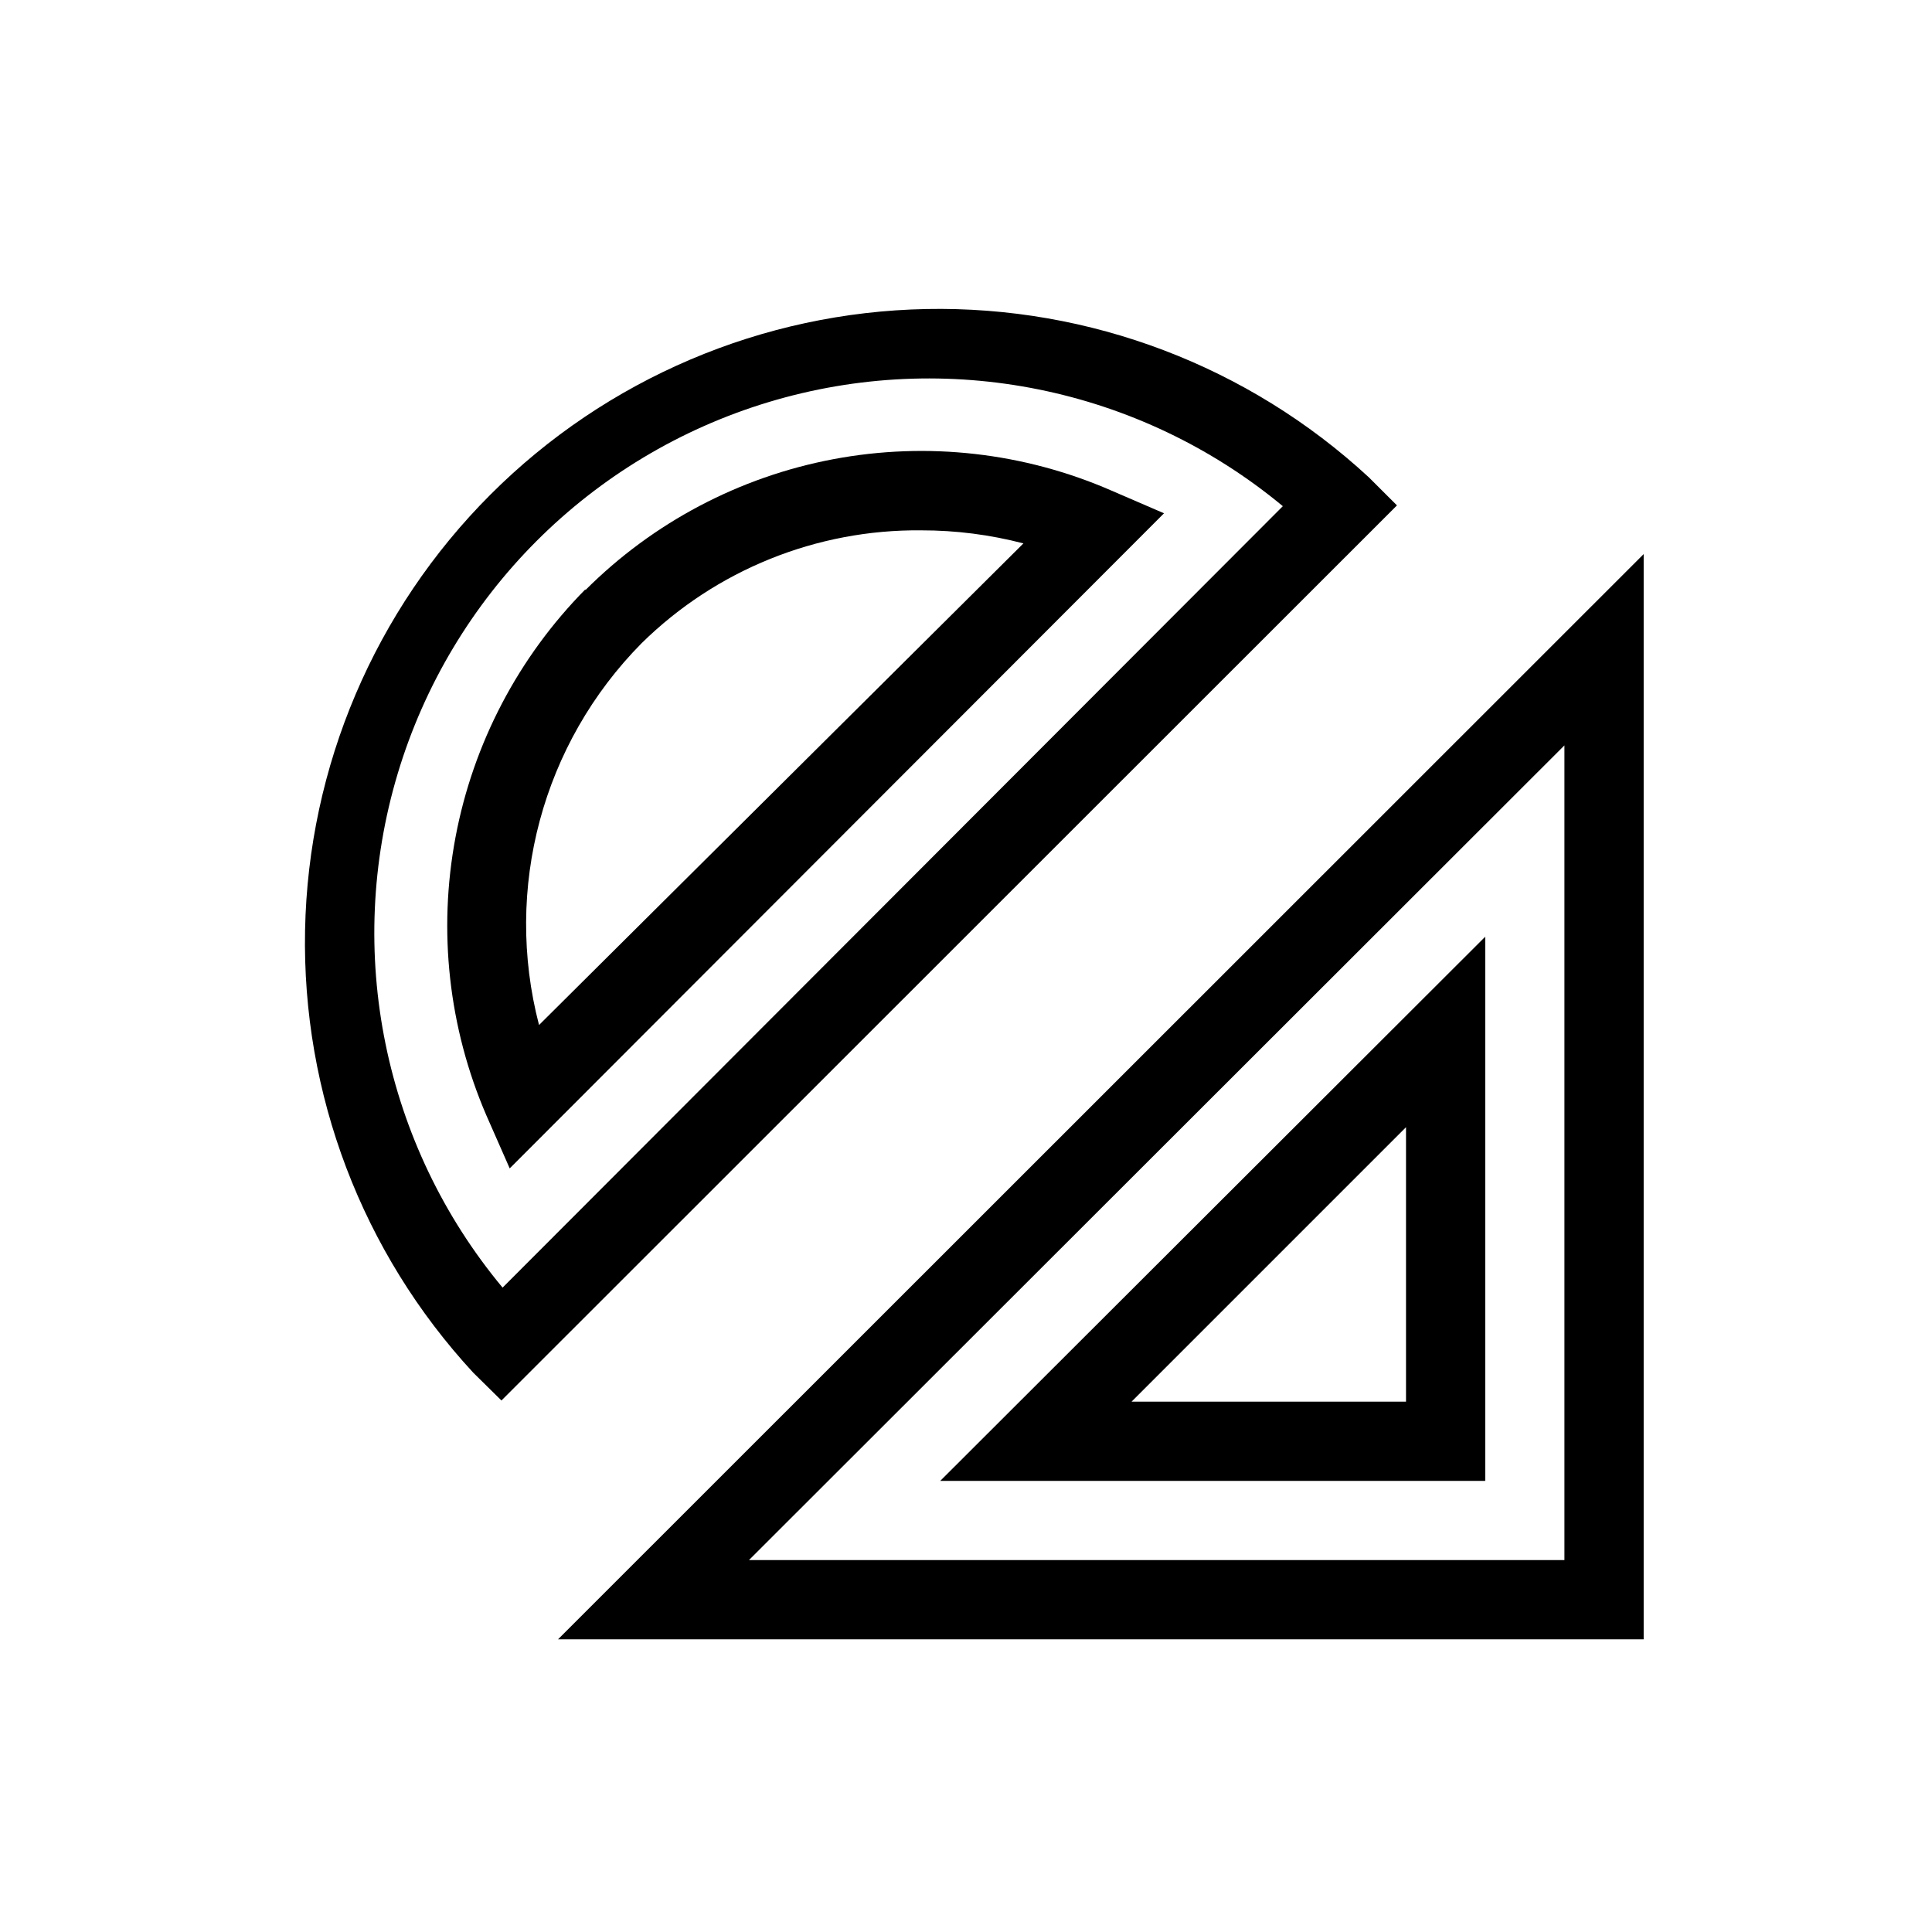
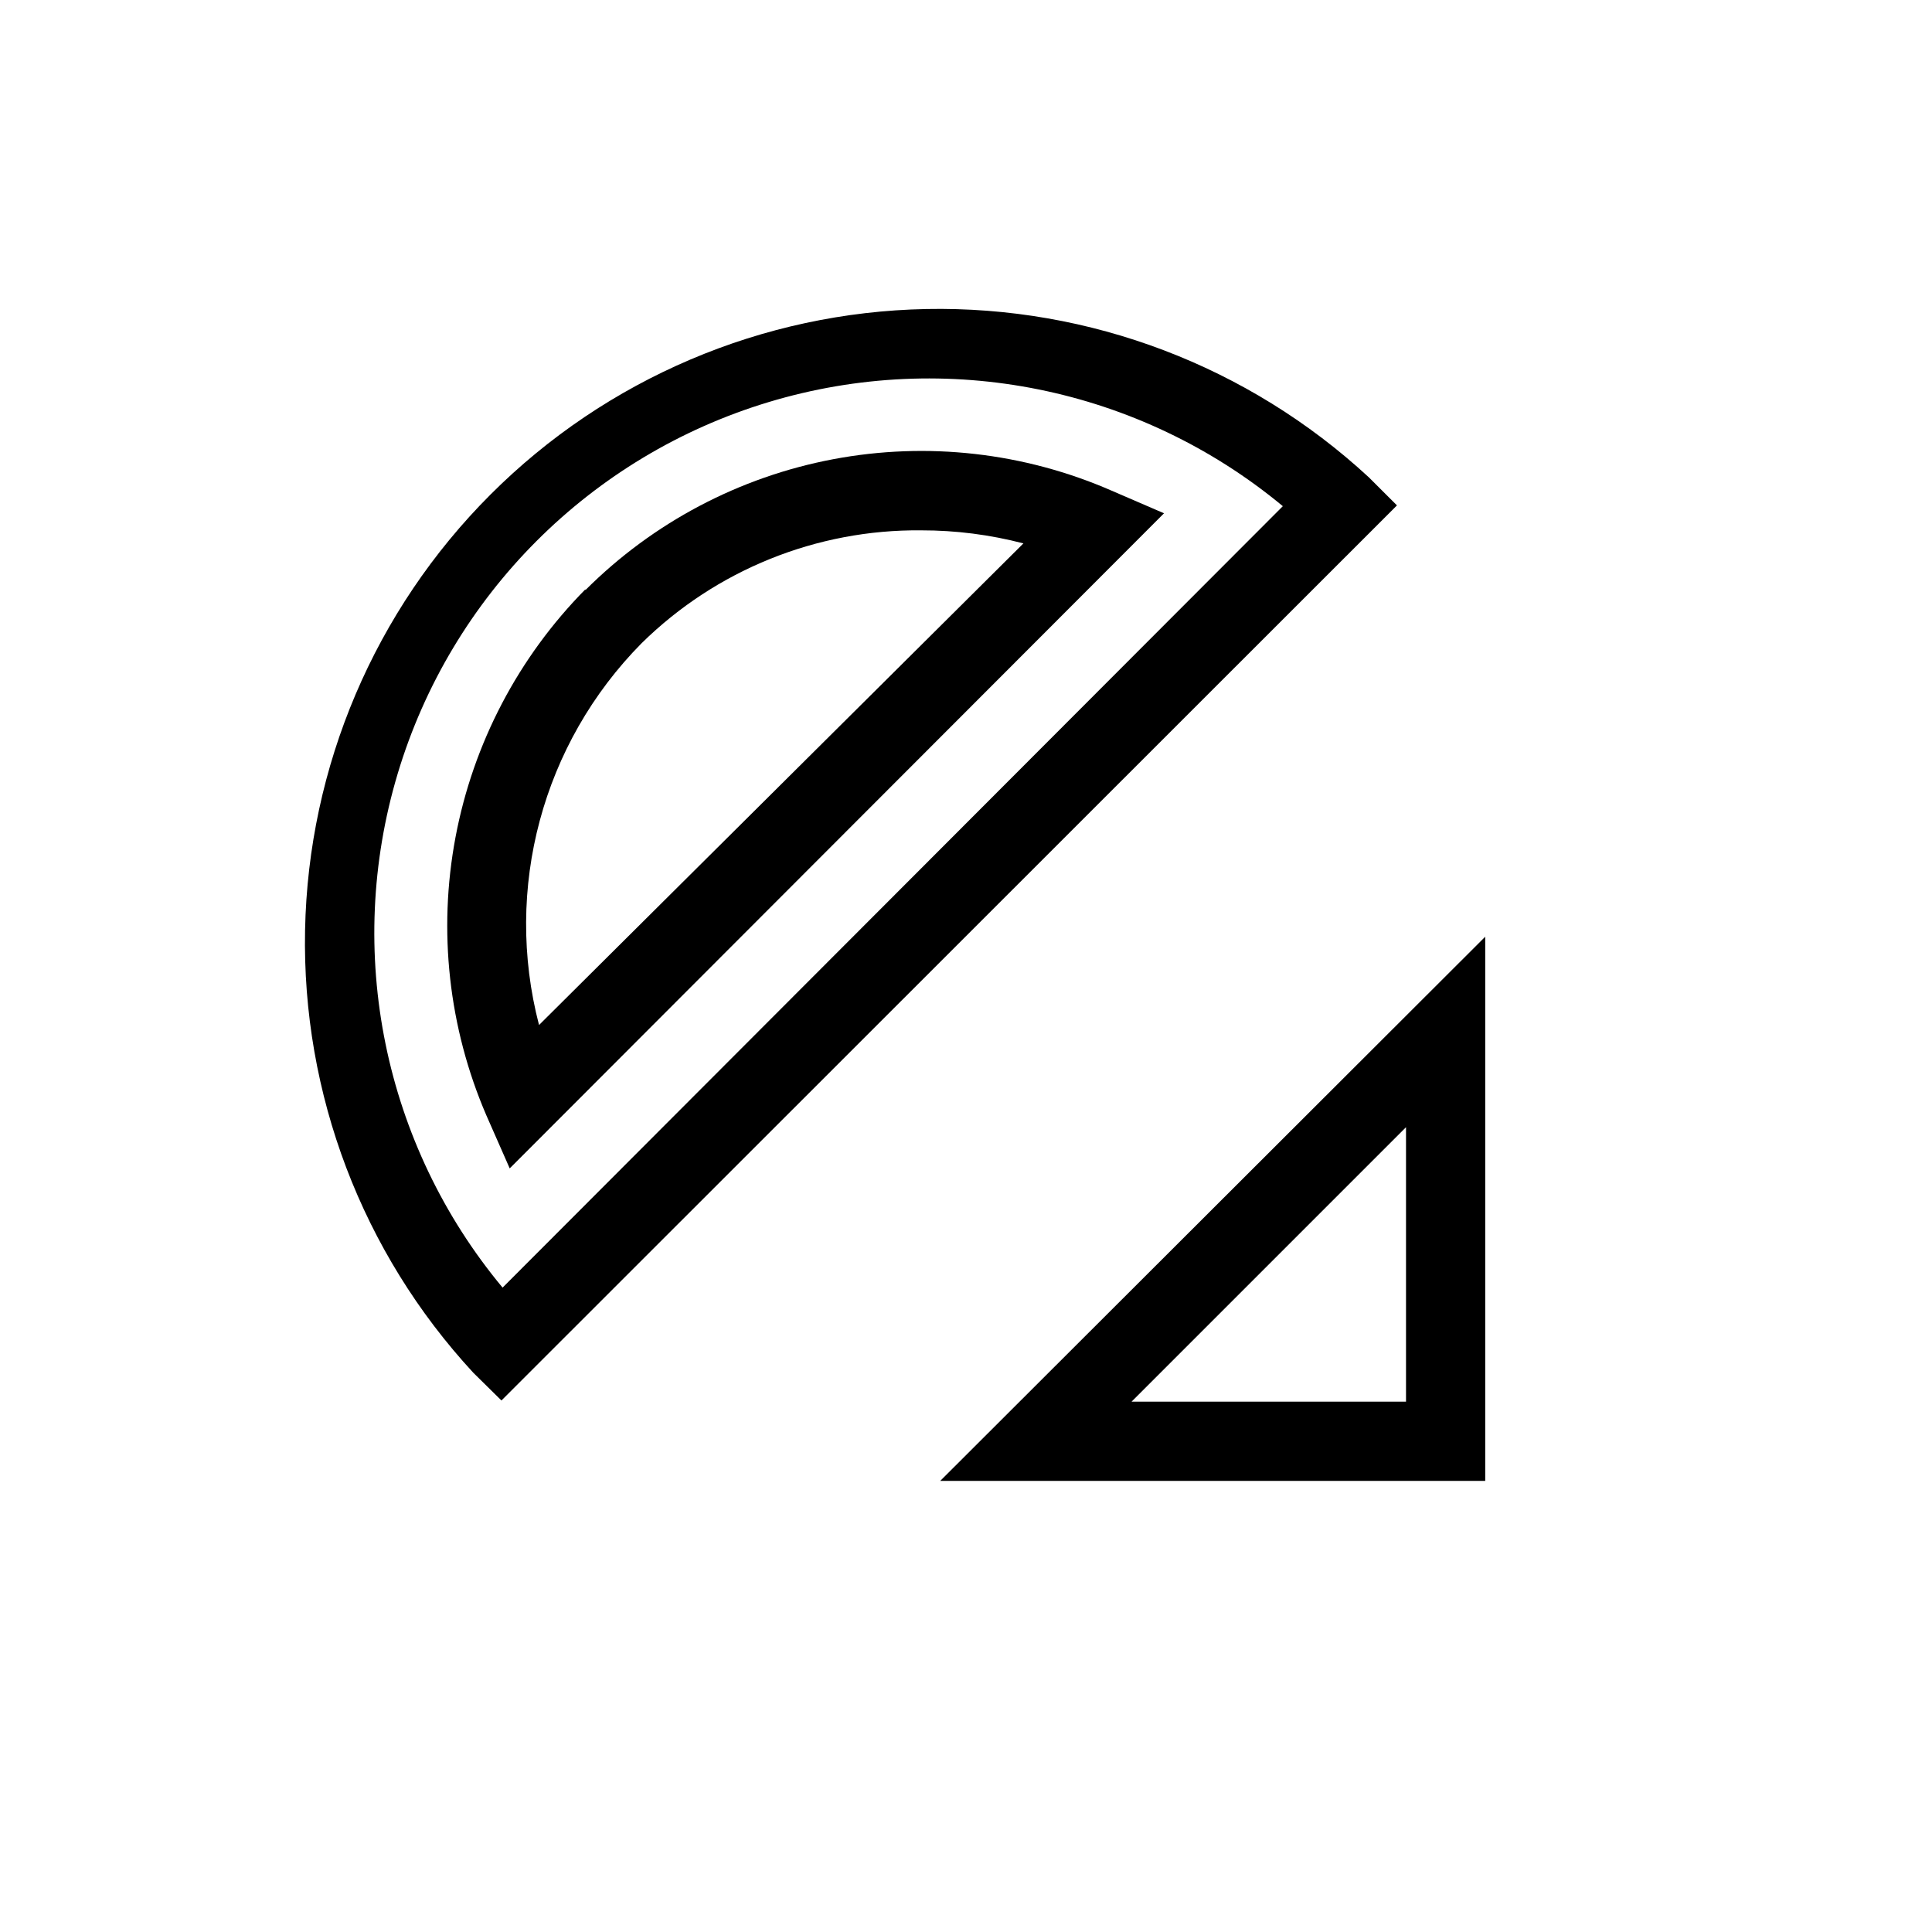
<svg xmlns="http://www.w3.org/2000/svg" fill="#000000" width="800px" height="800px" version="1.1" viewBox="144 144 512 512">
  <g>
-     <path d="m291.89 578.43h287.7v-287.59zm266.7-20.992h-216.11l216.11-215.9z" />
    <path d="m537.6 536.45v-144.21l-144.43 144.21zm-20.992-20.992h-72.738l72.738-72.738z" />
    <path d="m506.74 270.48c-31.867-29.461-73.902-45.438-117.29-44.586s-84.766 18.465-115.45 49.152-48.305 72.066-49.156 115.46c-0.852 43.391 15.129 85.426 44.59 117.29l7.453 7.348 237.32-237.21zm-229.55 214.75c-31.527-37.887-41.957-89.051-27.781-136.26 14.176-47.203 51.074-84.156 98.254-98.402 47.184-14.25 98.367-3.894 136.3 27.574z" />
    <path d="m299.13 300.18c-17.758 17.98-29.738 40.855-34.414 65.688-4.676 24.832-1.828 50.496 8.172 73.703l6.191 14.066 173.4-173.61-13.855-5.981c-23.207-10.141-48.93-13.051-73.812-8.352-24.883 4.699-47.773 16.789-65.68 34.695zm-12.281 115.46c-9.426-36.16 0.906-74.613 27.184-101.18 19.738-19.43 46.406-30.195 74.102-29.914 9.141-0.012 18.242 1.152 27.082 3.461z" />
  </g>
</svg>